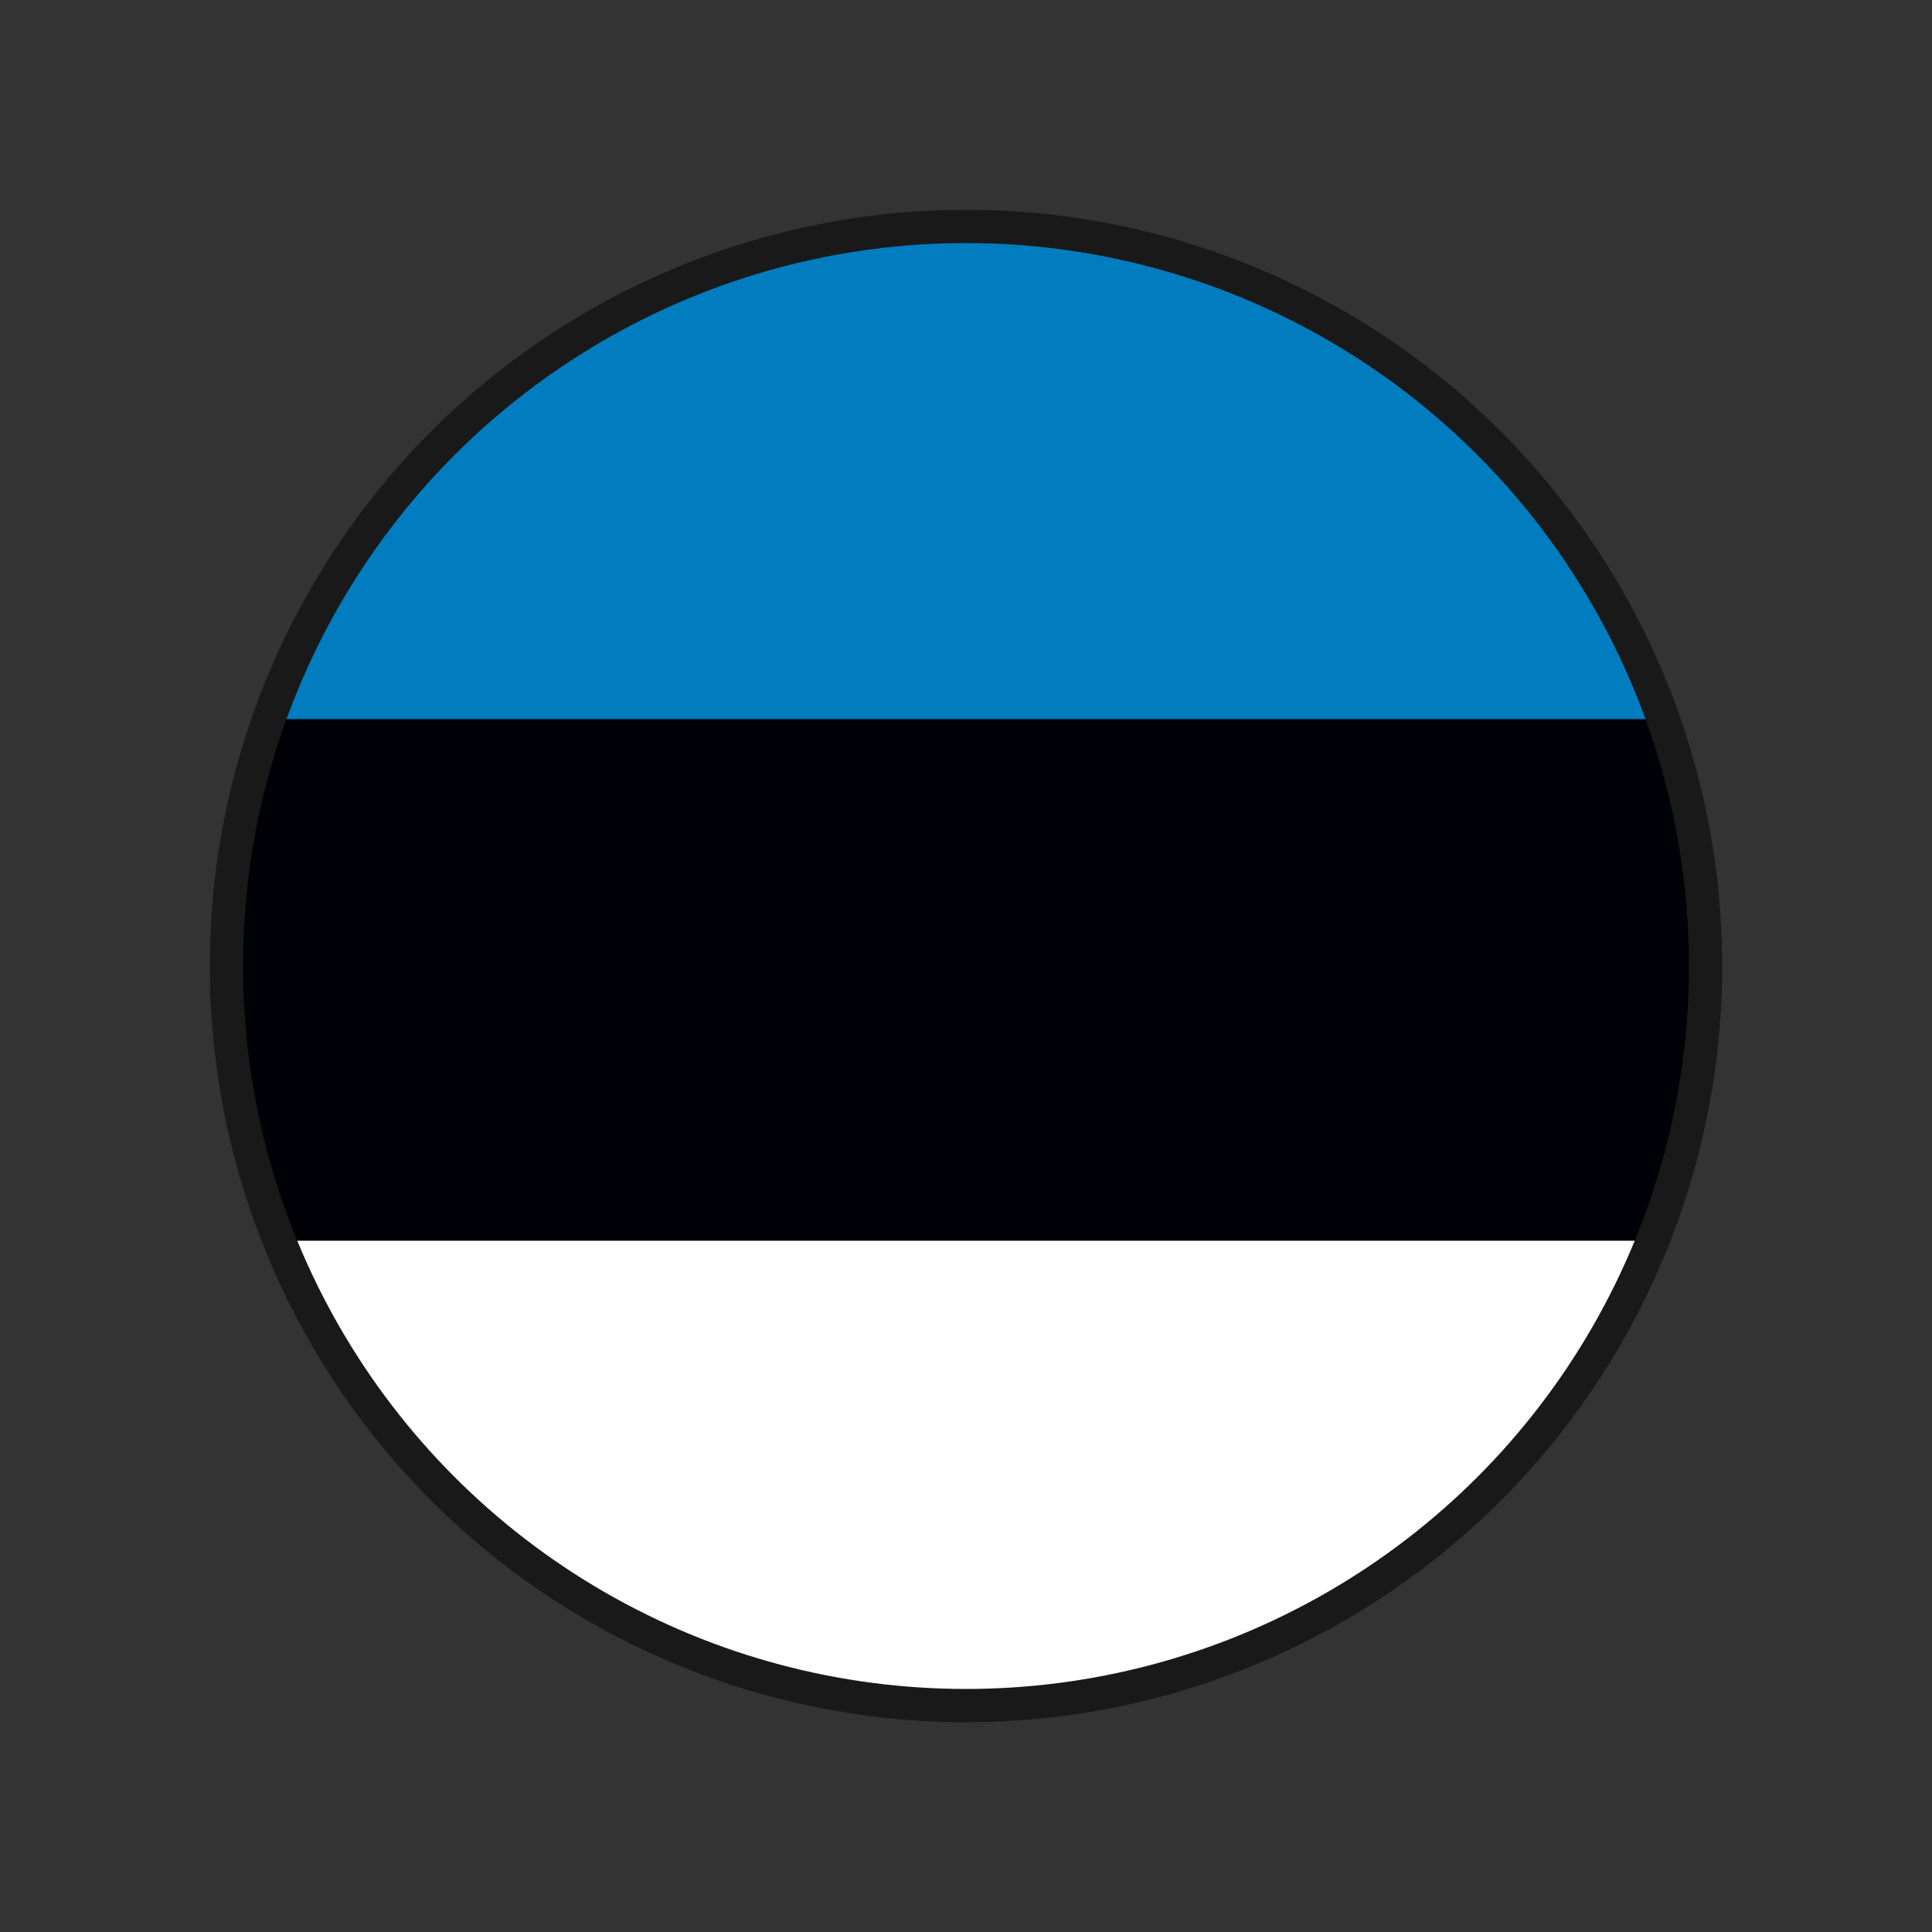
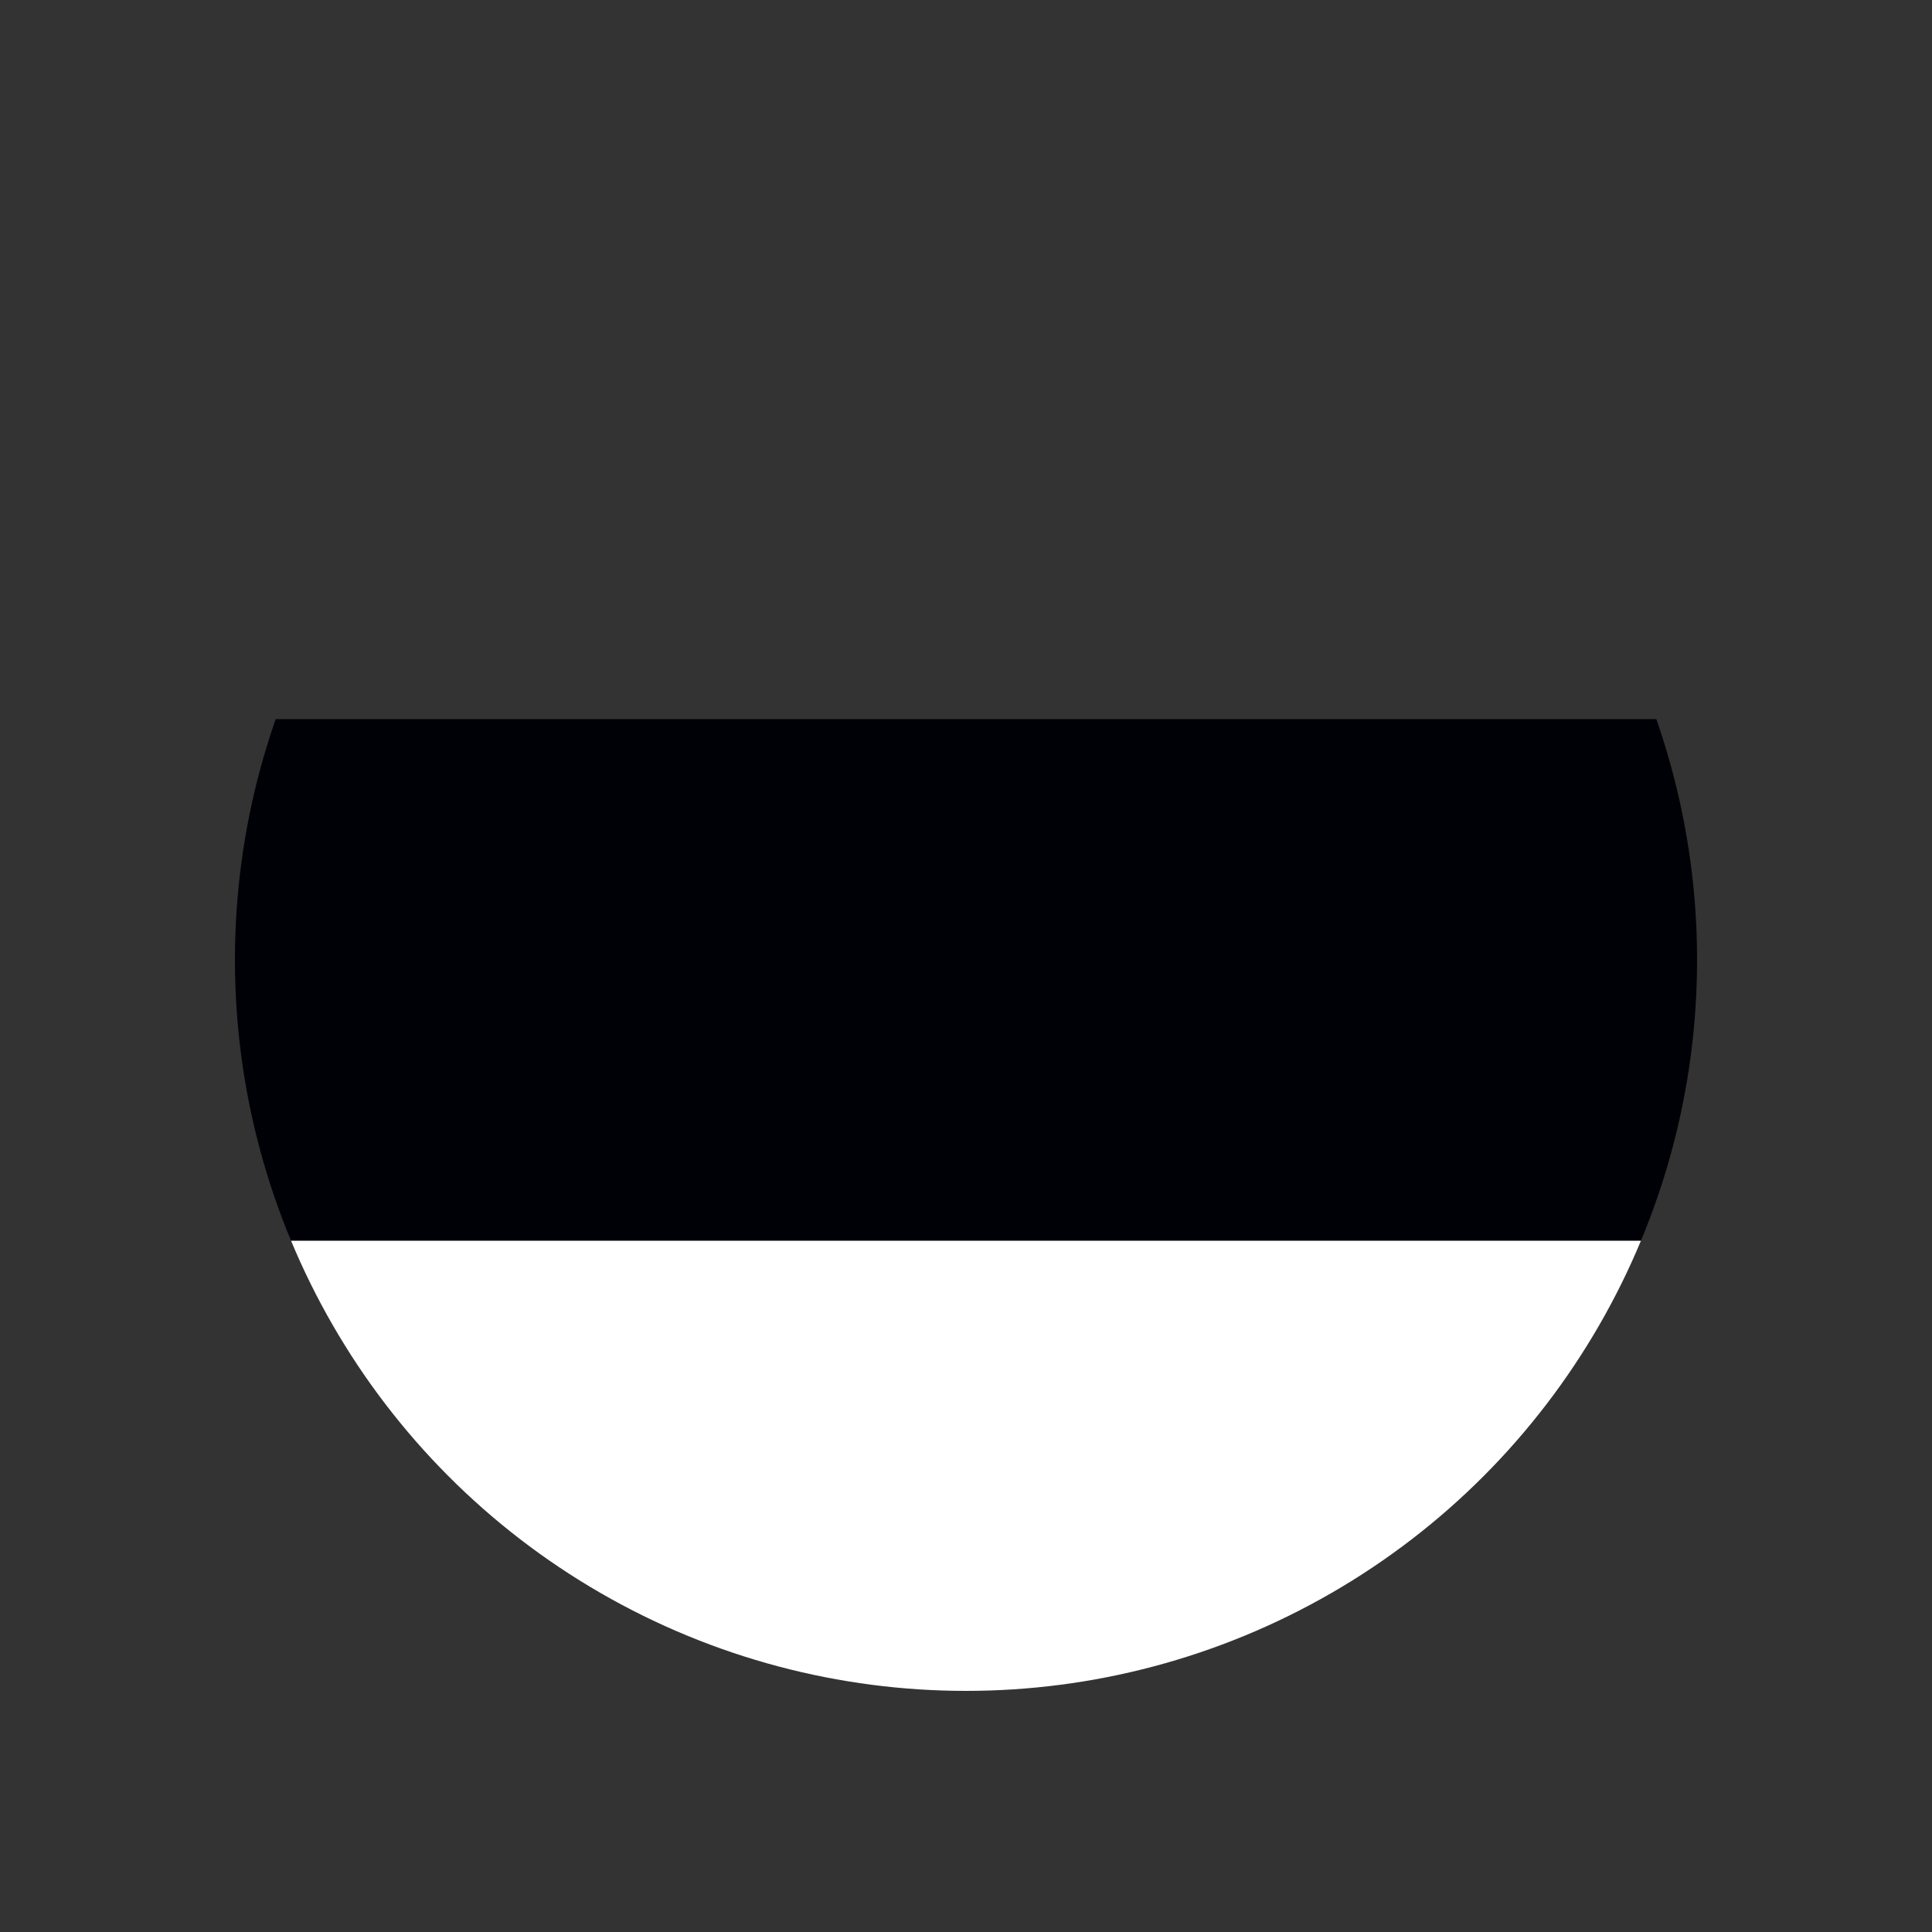
<svg xmlns="http://www.w3.org/2000/svg" id="estonia" viewBox="0 0 50 50">
  <rect x="0" y="0" width="50" height="50" fill="#333333" stroke="none" />
  <defs>
    <style>.cls-1{fill:#fff;}.cls-2{stroke:#191919;stroke-miterlimit:10;stroke-width:.86px;}.cls-2,.cls-3{fill:none;}.cls-4{clip-path:url(#clippath-1);}.cls-5{clip-path:url(#clippath);}.cls-6{fill:#007cbf;}.cls-7{fill:#000007;}</style>
    <clipPath id="clippath">
      <circle class="cls-3" cx="25" cy="24.84" r="18.92" />
    </clipPath>
    <clipPath id="clippath-1">
      <polyline class="cls-3" points="53.34 5.99 53.34 44.7 -3.34 44.7 -3.34 5.99 53.34 5.99" />
    </clipPath>
  </defs>
  <g class="cls-5">
    <g>
      <polyline class="cls-3" points="66.63 4.52 66.63 45.32 5.26 45.32 5.26 4.52 66.63 4.52" />
      <g class="cls-4">
        <g>
-           <rect class="cls-6" x="-3.5" y="5.84" width="56.99" height="12.78" />
          <rect class="cls-7" x="-3.5" y="18.61" width="56.99" height="13.5" />
          <rect class="cls-1" x="-3.5" y="32.11" width="56.99" height="12.74" />
        </g>
      </g>
    </g>
  </g>
-   <circle class="cls-2" cx="25" cy="25" r="19.14" />
</svg>